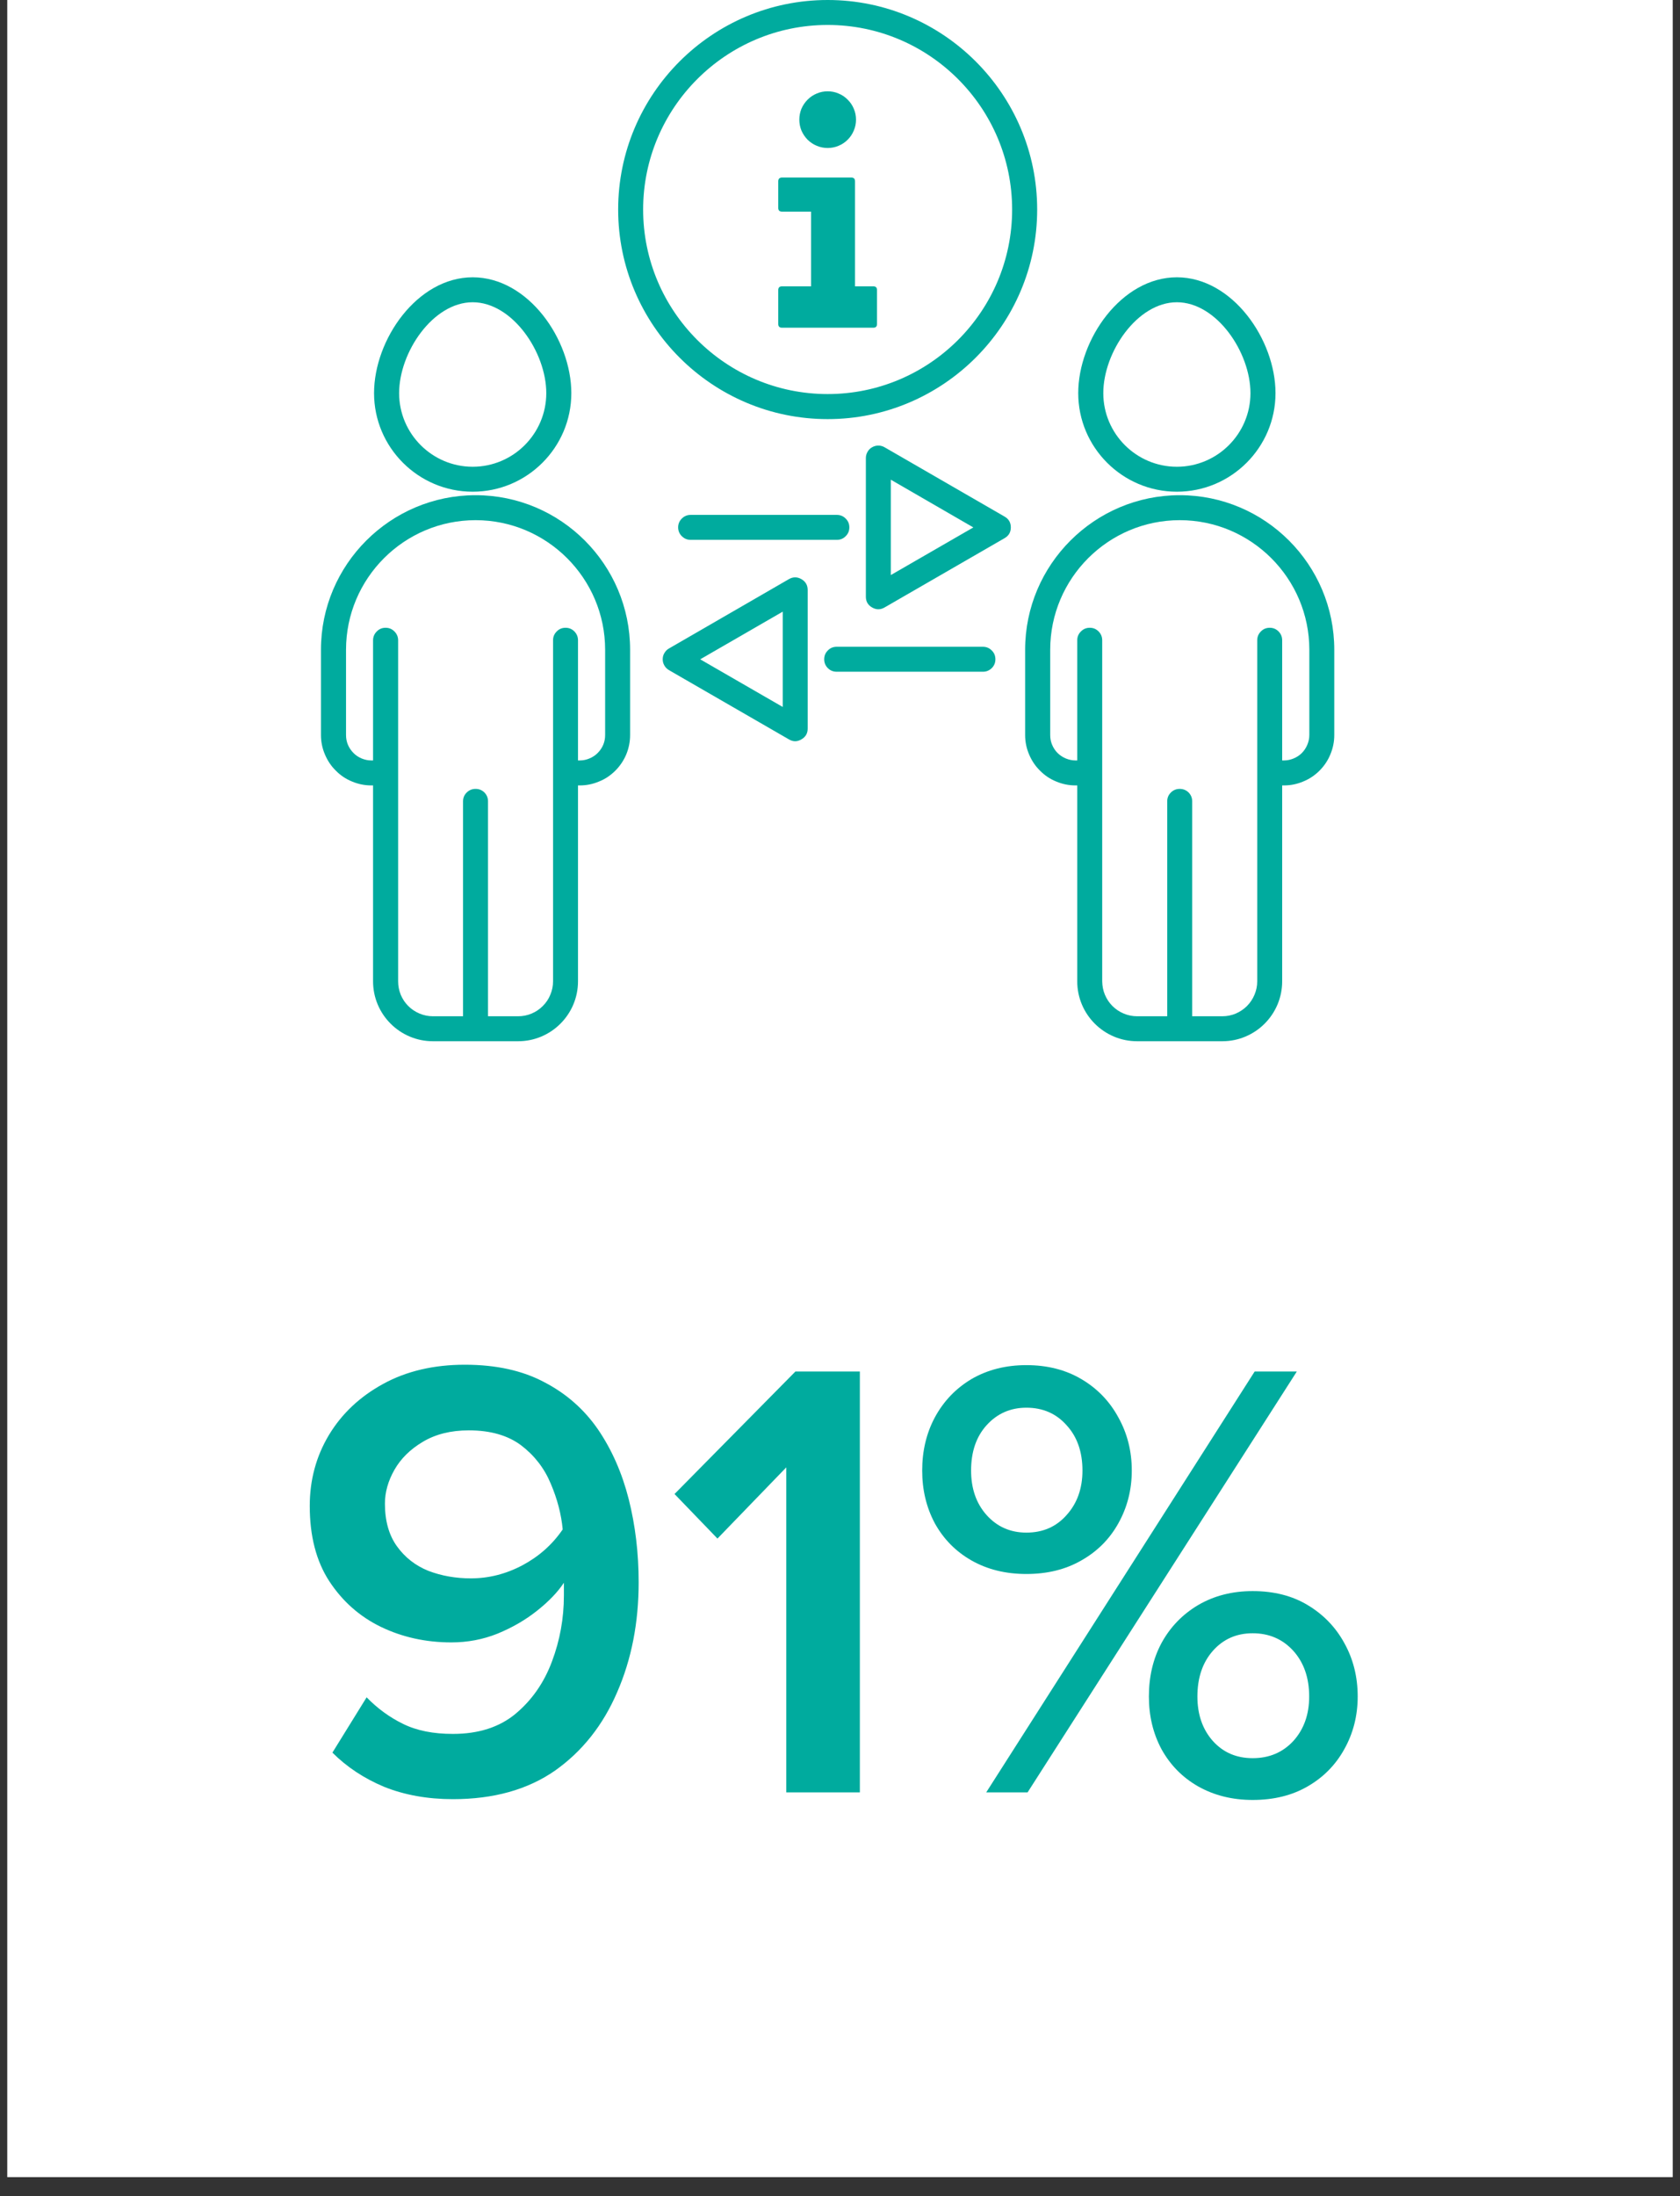
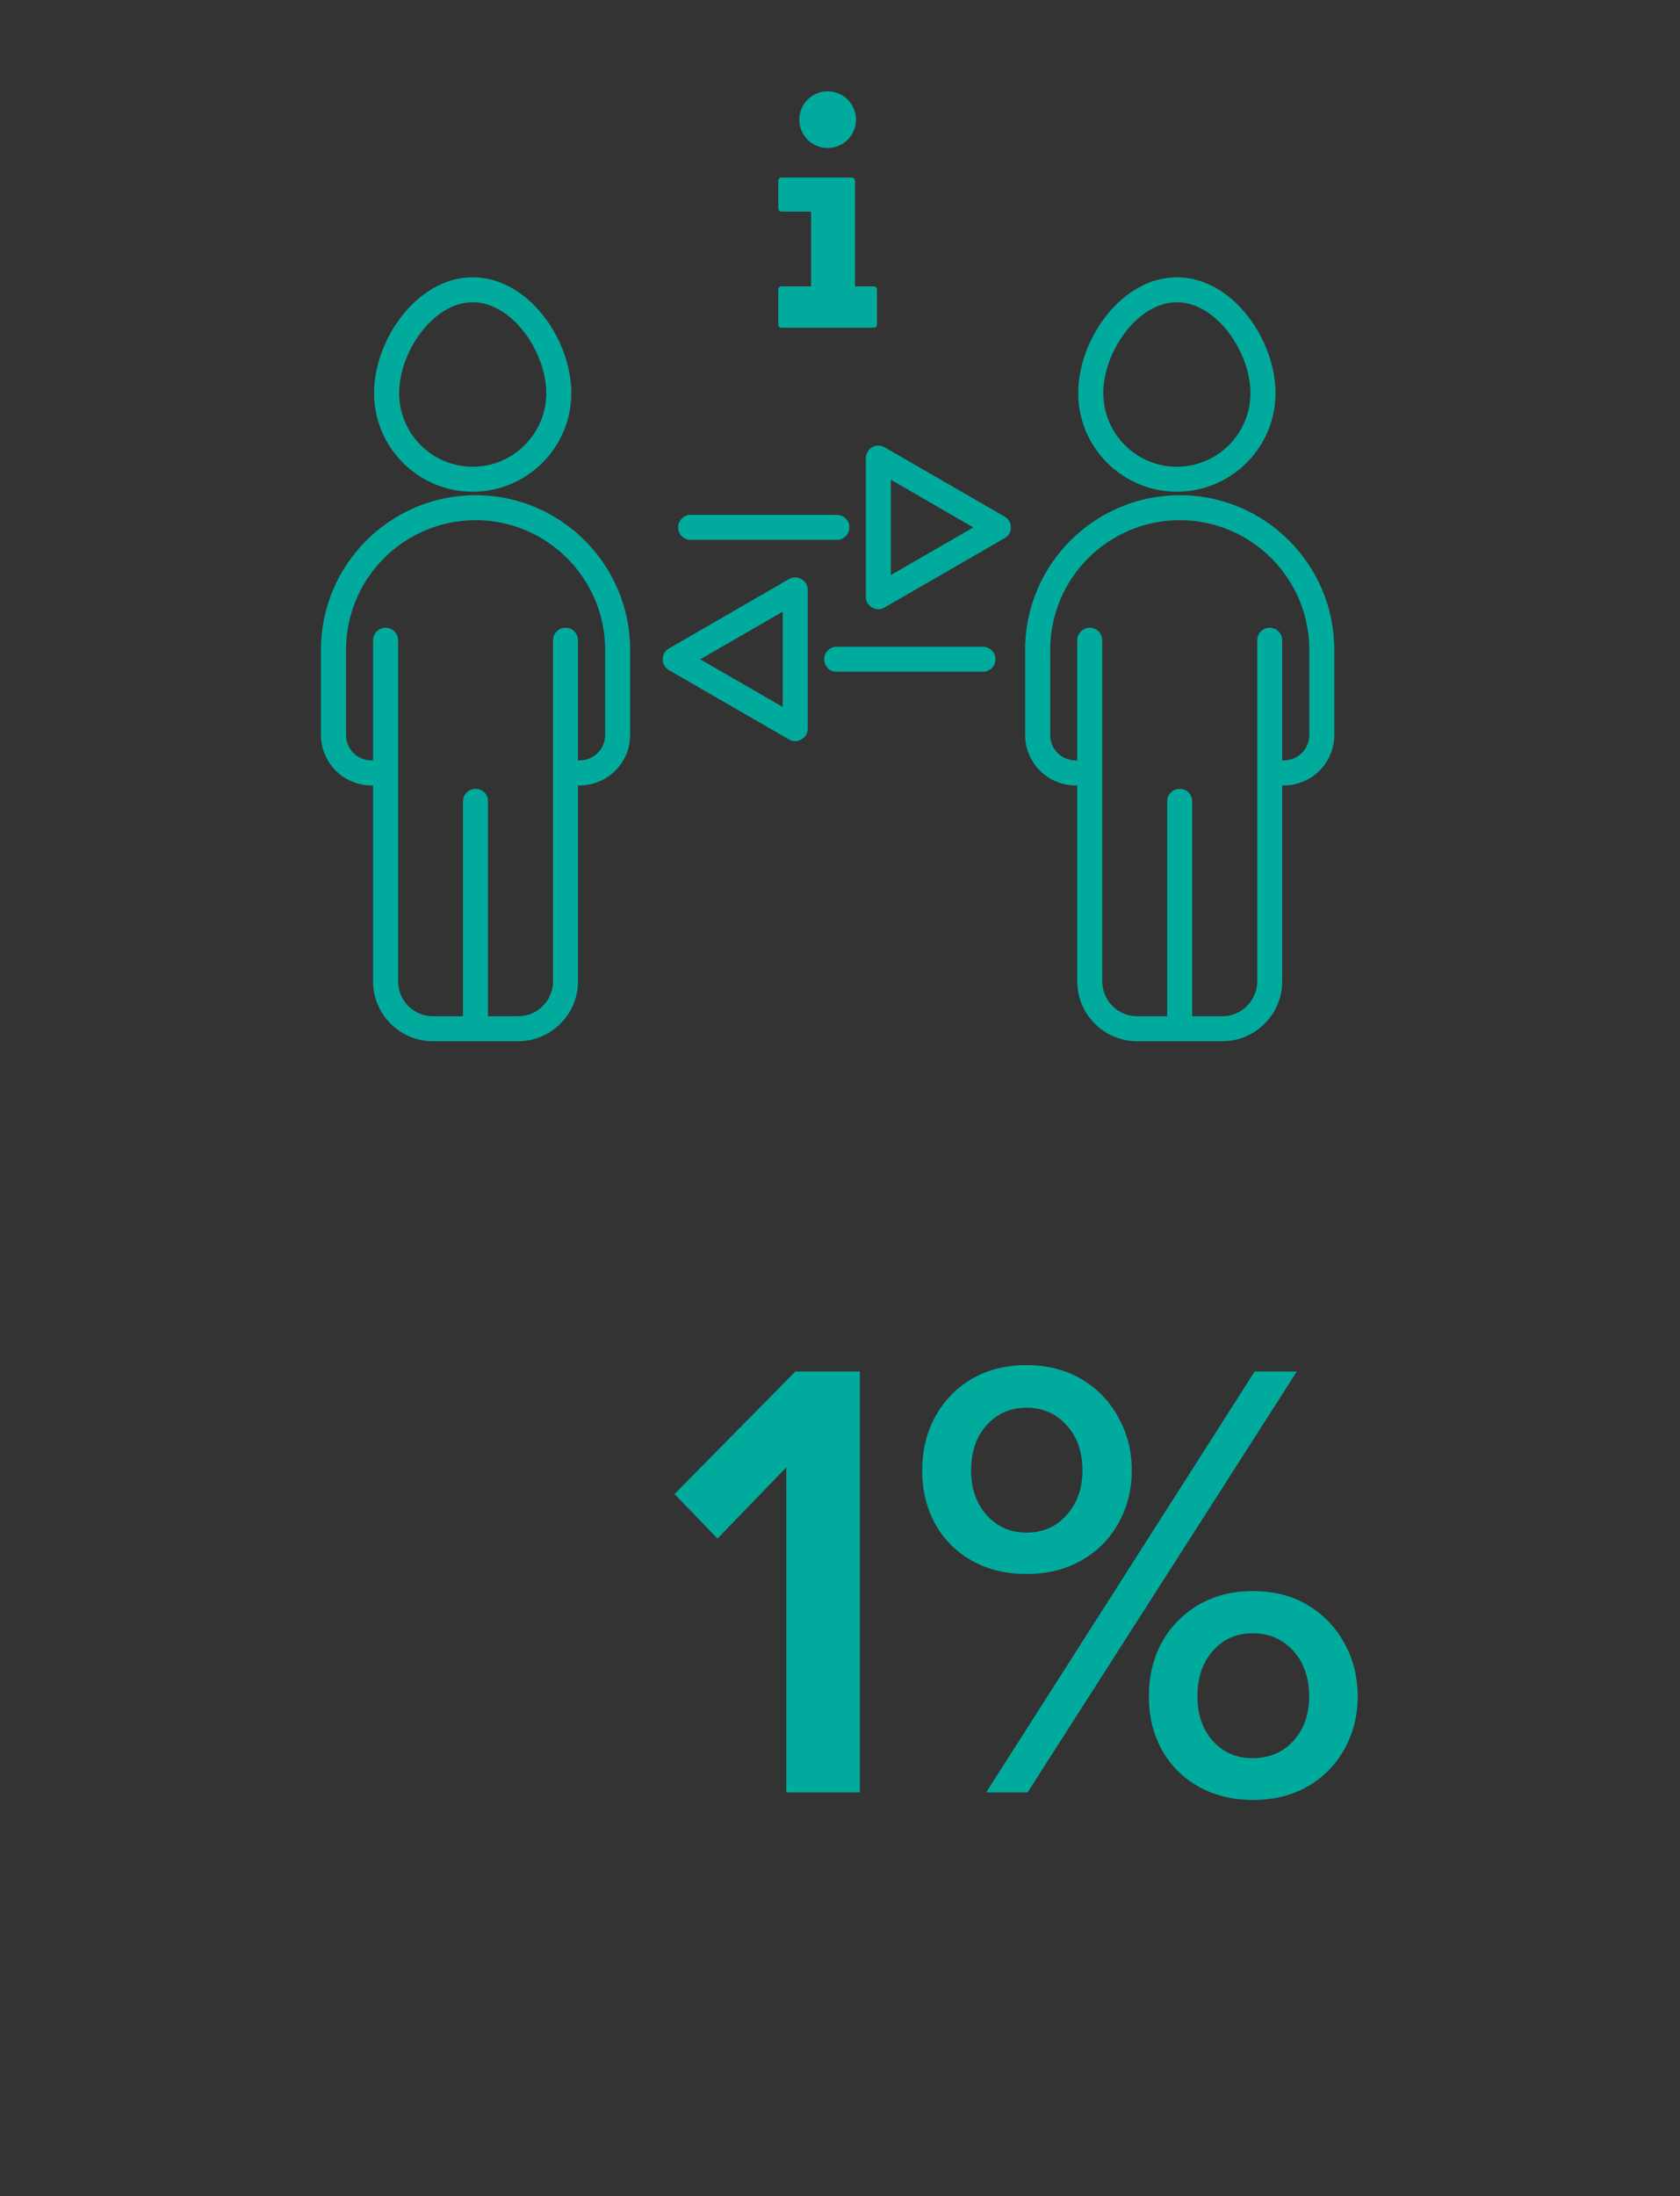
<svg xmlns="http://www.w3.org/2000/svg" width="88" zoomAndPan="magnify" viewBox="0 0 66 86.25" height="115" preserveAspectRatio="xMidYMid meet" version="1.2">
  <rect x="0" y="0" width="66" height="86.25" fill="#333333" stroke="none" />
  <defs>
    <clipPath id="3598d54a30">
      <path d="M 0.285 0 L 65.715 0 L 65.715 85.508 L 0.285 85.508 Z M 0.285 0 " />
    </clipPath>
    <clipPath id="29ac4b8719">
      <path d="M 12.605 19 L 25 19 L 25 40.895 L 12.605 40.895 Z M 12.605 19 " />
    </clipPath>
    <clipPath id="7219acdcf4">
      <path d="M 40 19 L 52.758 19 L 52.758 40.895 L 40 40.895 Z M 40 19 " />
    </clipPath>
  </defs>
  <g id="40b2c59b2d">
    <g clip-rule="nonzero" clip-path="url(#3598d54a30)">
-       <path style=" stroke:none;fill-rule:nonzero;fill:#ffffff;fill-opacity:1;" d="M 0.285 0 L 65.715 0 L 65.715 85.508 L 0.285 85.508 Z M 0.285 0 " />
-     </g>
-     <path style=" stroke:none;fill-rule:nonzero;fill:#00ab9e;fill-opacity:1;" d="M 32.516 16.461 C 37.051 16.461 40.746 12.766 40.746 8.23 C 40.746 3.691 37.051 0 32.516 0 C 27.977 0 24.285 3.691 24.285 8.23 C 24.285 12.766 27.977 16.461 32.516 16.461 Z M 32.516 0.98 C 36.512 0.98 39.762 4.234 39.762 8.23 C 39.762 12.227 36.512 15.477 32.516 15.477 C 28.52 15.477 25.266 12.227 25.266 8.23 C 25.266 4.234 28.52 0.98 32.516 0.98 Z M 32.516 0.98 " />
+       </g>
    <path style=" stroke:none;fill-rule:nonzero;fill:#00ab9e;fill-opacity:1;" d="M 30.723 12.871 L 34.309 12.871 C 34.406 12.871 34.453 12.824 34.453 12.727 L 34.453 11.391 C 34.453 11.293 34.406 11.246 34.309 11.246 L 33.59 11.246 L 33.59 7.121 C 33.59 7.023 33.543 6.973 33.445 6.973 L 30.723 6.973 C 30.625 6.973 30.574 7.023 30.574 7.121 L 30.574 8.168 C 30.574 8.266 30.625 8.312 30.723 8.312 L 31.863 8.312 L 31.863 11.246 L 30.723 11.246 C 30.625 11.246 30.574 11.293 30.574 11.391 L 30.574 12.727 C 30.574 12.824 30.625 12.871 30.723 12.871 Z M 30.723 12.871 " />
    <path style=" stroke:none;fill-rule:nonzero;fill:#00ab9e;fill-opacity:1;" d="M 33.629 4.699 C 33.629 4.848 33.602 4.988 33.543 5.125 C 33.488 5.262 33.406 5.383 33.301 5.488 C 33.199 5.59 33.078 5.672 32.941 5.727 C 32.805 5.785 32.664 5.812 32.516 5.812 C 32.367 5.812 32.227 5.785 32.09 5.727 C 31.953 5.672 31.832 5.59 31.727 5.488 C 31.625 5.383 31.543 5.262 31.484 5.125 C 31.43 4.988 31.402 4.848 31.402 4.699 C 31.402 4.551 31.43 4.41 31.484 4.273 C 31.543 4.137 31.625 4.016 31.727 3.914 C 31.832 3.809 31.953 3.727 32.09 3.672 C 32.227 3.613 32.367 3.586 32.516 3.586 C 32.664 3.586 32.805 3.613 32.941 3.672 C 33.078 3.727 33.199 3.809 33.301 3.914 C 33.406 4.016 33.488 4.137 33.543 4.273 C 33.602 4.41 33.629 4.551 33.629 4.699 Z M 33.629 4.699 " />
    <path style=" stroke:none;fill-rule:nonzero;fill:#00ab9e;fill-opacity:1;" d="M 18.57 19.312 C 20.707 19.312 22.445 17.574 22.445 15.441 C 22.445 13.336 20.754 10.891 18.57 10.891 C 16.391 10.891 14.695 13.336 14.695 15.441 C 14.695 17.574 16.434 19.312 18.57 19.312 Z M 18.57 11.871 C 20.129 11.871 21.461 13.832 21.461 15.441 C 21.461 17.035 20.164 18.332 18.57 18.332 C 16.977 18.332 15.68 17.035 15.68 15.441 C 15.68 13.832 17.012 11.871 18.57 11.871 Z M 18.57 11.871 " />
    <g clip-rule="nonzero" clip-path="url(#29ac4b8719)">
      <path style=" stroke:none;fill-rule:nonzero;fill:#00ab9e;fill-opacity:1;" d="M 18.684 19.449 C 15.336 19.449 12.609 22.172 12.609 25.52 L 12.609 28.867 C 12.609 29.133 12.66 29.383 12.762 29.625 C 12.863 29.867 13.004 30.082 13.191 30.266 C 13.375 30.453 13.59 30.598 13.832 30.695 C 14.074 30.797 14.328 30.848 14.59 30.848 L 14.656 30.848 L 14.656 38.543 C 14.656 39.84 15.711 40.895 17.008 40.895 L 20.355 40.895 C 21.652 40.895 22.707 39.84 22.707 38.543 L 22.707 30.848 L 22.777 30.848 C 23.039 30.848 23.289 30.797 23.531 30.695 C 23.777 30.598 23.988 30.453 24.176 30.266 C 24.359 30.082 24.504 29.867 24.605 29.625 C 24.703 29.383 24.754 29.133 24.754 28.867 L 24.754 25.52 C 24.754 22.172 22.031 19.449 18.684 19.449 Z M 23.773 28.867 C 23.773 29 23.75 29.129 23.699 29.25 C 23.648 29.371 23.574 29.48 23.48 29.574 C 23.387 29.668 23.281 29.738 23.156 29.789 C 23.035 29.84 22.91 29.867 22.777 29.867 L 22.707 29.867 L 22.707 25.148 C 22.707 25.012 22.66 24.898 22.566 24.801 C 22.469 24.703 22.352 24.656 22.219 24.656 C 22.082 24.656 21.965 24.703 21.871 24.801 C 21.773 24.898 21.727 25.012 21.727 25.148 L 21.727 38.543 C 21.727 38.727 21.691 38.898 21.621 39.066 C 21.555 39.234 21.453 39.383 21.324 39.512 C 21.195 39.641 21.051 39.738 20.883 39.809 C 20.715 39.879 20.539 39.914 20.355 39.914 L 19.172 39.914 L 19.172 31.473 C 19.172 31.336 19.125 31.223 19.031 31.125 C 18.934 31.031 18.82 30.984 18.684 30.984 C 18.547 30.984 18.434 31.031 18.336 31.125 C 18.238 31.223 18.191 31.336 18.191 31.473 L 18.191 39.914 L 17.008 39.914 C 16.828 39.914 16.652 39.879 16.484 39.809 C 16.316 39.738 16.168 39.641 16.039 39.512 C 15.91 39.383 15.812 39.234 15.742 39.066 C 15.676 38.898 15.641 38.727 15.641 38.543 L 15.641 25.148 C 15.641 25.012 15.59 24.895 15.496 24.801 C 15.398 24.703 15.285 24.656 15.148 24.656 C 15.012 24.656 14.898 24.703 14.801 24.801 C 14.707 24.895 14.656 25.012 14.656 25.148 L 14.656 29.867 L 14.59 29.867 C 14.457 29.867 14.332 29.84 14.207 29.789 C 14.086 29.738 13.977 29.668 13.887 29.574 C 13.793 29.48 13.719 29.371 13.668 29.25 C 13.617 29.129 13.594 29 13.594 28.867 L 13.594 25.52 C 13.594 22.715 15.875 20.43 18.684 20.43 C 21.488 20.43 23.773 22.715 23.773 25.52 Z M 23.773 28.867 " />
    </g>
    <path style=" stroke:none;fill-rule:nonzero;fill:#00ab9e;fill-opacity:1;" d="M 46.234 19.312 C 48.371 19.312 50.109 17.574 50.109 15.441 C 50.109 13.336 48.414 10.891 46.234 10.891 C 44.055 10.891 42.359 13.336 42.359 15.441 C 42.359 17.574 44.098 19.312 46.234 19.312 Z M 46.234 11.871 C 47.793 11.871 49.125 13.832 49.125 15.441 C 49.125 17.035 47.828 18.332 46.234 18.332 C 44.641 18.332 43.344 17.035 43.344 15.441 C 43.344 13.832 44.676 11.871 46.234 11.871 Z M 46.234 11.871 " />
    <g clip-rule="nonzero" clip-path="url(#7219acdcf4)">
      <path style=" stroke:none;fill-rule:nonzero;fill:#00ab9e;fill-opacity:1;" d="M 46.348 19.449 C 43 19.449 40.273 22.172 40.273 25.52 L 40.273 28.867 C 40.273 29.133 40.324 29.383 40.426 29.625 C 40.527 29.867 40.668 30.082 40.855 30.266 C 41.039 30.453 41.254 30.598 41.496 30.695 C 41.738 30.797 41.992 30.848 42.254 30.848 L 42.32 30.848 L 42.32 38.543 C 42.32 39.84 43.375 40.895 44.672 40.895 L 48.02 40.895 C 49.316 40.895 50.371 39.84 50.371 38.543 L 50.371 30.848 L 50.441 30.848 C 50.703 30.848 50.953 30.797 51.195 30.695 C 51.438 30.598 51.652 30.453 51.84 30.266 C 52.023 30.082 52.168 29.867 52.266 29.625 C 52.367 29.383 52.418 29.133 52.418 28.867 L 52.418 25.52 C 52.418 22.172 49.695 19.449 46.348 19.449 Z M 51.438 28.867 C 51.438 29 51.41 29.129 51.359 29.25 C 51.309 29.371 51.238 29.48 51.145 29.574 C 51.051 29.668 50.945 29.738 50.82 29.789 C 50.699 29.84 50.57 29.867 50.441 29.867 L 50.371 29.867 L 50.371 25.148 C 50.371 25.012 50.324 24.898 50.23 24.801 C 50.133 24.703 50.016 24.656 49.883 24.656 C 49.746 24.656 49.629 24.703 49.535 24.801 C 49.438 24.898 49.391 25.012 49.391 25.148 L 49.391 38.543 C 49.391 38.727 49.355 38.898 49.285 39.066 C 49.215 39.234 49.117 39.383 48.988 39.512 C 48.859 39.641 48.711 39.738 48.547 39.809 C 48.379 39.879 48.203 39.914 48.02 39.914 L 46.836 39.914 L 46.836 31.473 C 46.836 31.336 46.789 31.223 46.695 31.125 C 46.598 31.031 46.48 30.984 46.348 30.984 C 46.211 30.984 46.094 31.031 46 31.125 C 45.902 31.223 45.855 31.336 45.855 31.473 L 45.855 39.914 L 44.672 39.914 C 44.492 39.914 44.316 39.879 44.148 39.809 C 43.98 39.738 43.832 39.641 43.703 39.512 C 43.574 39.383 43.477 39.234 43.406 39.066 C 43.336 38.898 43.305 38.727 43.301 38.543 L 43.301 25.148 C 43.301 25.012 43.254 24.898 43.16 24.801 C 43.062 24.703 42.949 24.656 42.812 24.656 C 42.676 24.656 42.562 24.703 42.465 24.801 C 42.367 24.898 42.32 25.012 42.32 25.148 L 42.32 29.867 L 42.254 29.867 C 42.121 29.867 41.996 29.84 41.871 29.789 C 41.75 29.738 41.641 29.668 41.547 29.574 C 41.453 29.48 41.383 29.371 41.332 29.25 C 41.281 29.129 41.258 29 41.258 28.867 L 41.258 25.52 C 41.258 22.715 43.539 20.43 46.348 20.43 C 49.152 20.43 51.438 22.715 51.438 25.52 Z M 51.438 28.867 " />
    </g>
    <path style=" stroke:none;fill-rule:nonzero;fill:#00ab9e;fill-opacity:1;" d="M 27.133 20.223 C 26.996 20.223 26.883 20.27 26.785 20.367 C 26.691 20.461 26.641 20.578 26.641 20.711 C 26.641 20.848 26.691 20.965 26.785 21.059 C 26.883 21.156 26.996 21.203 27.133 21.203 L 32.875 21.203 C 33.012 21.203 33.129 21.156 33.223 21.059 C 33.32 20.965 33.367 20.848 33.367 20.711 C 33.367 20.578 33.32 20.461 33.223 20.367 C 33.129 20.27 33.012 20.223 32.875 20.223 Z M 27.133 20.223 " />
    <path style=" stroke:none;fill-rule:nonzero;fill:#00ab9e;fill-opacity:1;" d="M 39.465 20.289 L 34.75 17.566 C 34.676 17.523 34.594 17.5 34.508 17.5 C 34.418 17.5 34.336 17.523 34.262 17.566 C 34.184 17.609 34.125 17.668 34.082 17.746 C 34.039 17.82 34.016 17.902 34.016 17.992 L 34.016 23.434 C 34.016 23.625 34.098 23.766 34.262 23.859 C 34.426 23.953 34.586 23.953 34.75 23.859 L 39.465 21.137 C 39.629 21.043 39.711 20.902 39.711 20.715 C 39.711 20.523 39.629 20.383 39.465 20.289 Z M 34.996 22.586 L 34.996 18.84 L 38.238 20.715 Z M 34.996 22.586 " />
    <path style=" stroke:none;fill-rule:nonzero;fill:#00ab9e;fill-opacity:1;" d="M 38.613 25.402 L 32.871 25.402 C 32.734 25.402 32.617 25.449 32.523 25.547 C 32.426 25.641 32.379 25.758 32.379 25.895 C 32.379 26.027 32.426 26.145 32.523 26.242 C 32.617 26.336 32.734 26.383 32.871 26.383 L 38.613 26.383 C 38.75 26.383 38.863 26.336 38.961 26.242 C 39.059 26.145 39.105 26.027 39.105 25.895 C 39.105 25.758 39.059 25.641 38.961 25.547 C 38.863 25.449 38.75 25.402 38.613 25.402 Z M 38.613 25.402 " />
    <path style=" stroke:none;fill-rule:nonzero;fill:#00ab9e;fill-opacity:1;" d="M 31.484 22.746 C 31.32 22.652 31.156 22.652 30.992 22.746 L 26.281 25.469 C 26.203 25.512 26.145 25.574 26.102 25.648 C 26.055 25.723 26.035 25.805 26.035 25.895 C 26.035 25.98 26.055 26.062 26.102 26.141 C 26.145 26.215 26.203 26.273 26.281 26.32 L 30.992 29.039 C 31.156 29.137 31.32 29.137 31.484 29.039 C 31.648 28.945 31.73 28.805 31.73 28.617 L 31.73 23.172 C 31.73 22.984 31.648 22.84 31.484 22.746 Z M 30.75 27.766 L 27.508 25.895 L 30.75 24.023 Z M 30.75 27.766 " />
    <g style="fill:#00ab9e;fill-opacity:1;">
      <g transform="translate(11.231, 70.397)">
-         <path style="stroke:none" d="M 1.828 -1.562 L 3.172 -3.734 C 3.598 -3.297 4.078 -2.945 4.609 -2.688 C 5.141 -2.426 5.789 -2.297 6.562 -2.297 C 7.57 -2.297 8.395 -2.562 9.031 -3.094 C 9.664 -3.625 10.141 -4.305 10.453 -5.141 C 10.766 -5.973 10.922 -6.836 10.922 -7.734 L 10.922 -8.234 C 10.68 -7.867 10.332 -7.504 9.875 -7.141 C 9.414 -6.773 8.895 -6.473 8.312 -6.234 C 7.738 -6.004 7.133 -5.891 6.5 -5.891 C 5.5 -5.891 4.578 -6.094 3.734 -6.5 C 2.898 -6.906 2.223 -7.504 1.703 -8.297 C 1.191 -9.086 0.938 -10.07 0.938 -11.25 C 0.938 -12.27 1.188 -13.195 1.688 -14.031 C 2.195 -14.875 2.91 -15.547 3.828 -16.047 C 4.742 -16.547 5.812 -16.797 7.031 -16.797 C 8.258 -16.797 9.301 -16.566 10.156 -16.109 C 11.02 -15.66 11.723 -15.039 12.266 -14.25 C 12.805 -13.457 13.207 -12.547 13.469 -11.516 C 13.727 -10.492 13.859 -9.406 13.859 -8.25 C 13.859 -6.664 13.578 -5.227 13.016 -3.938 C 12.461 -2.645 11.648 -1.617 10.578 -0.859 C 9.504 -0.109 8.164 0.266 6.562 0.266 C 5.562 0.266 4.66 0.102 3.859 -0.219 C 3.066 -0.551 2.391 -1 1.828 -1.562 Z M 10.875 -10.328 C 10.82 -10.922 10.664 -11.52 10.406 -12.125 C 10.156 -12.727 9.77 -13.227 9.25 -13.625 C 8.727 -14.02 8.039 -14.219 7.188 -14.219 C 6.477 -14.219 5.875 -14.066 5.375 -13.766 C 4.883 -13.473 4.516 -13.109 4.266 -12.672 C 4.016 -12.234 3.891 -11.789 3.891 -11.344 C 3.891 -10.664 4.047 -10.109 4.359 -9.672 C 4.672 -9.234 5.082 -8.91 5.594 -8.703 C 6.113 -8.504 6.672 -8.406 7.266 -8.406 C 7.973 -8.406 8.648 -8.578 9.297 -8.922 C 9.941 -9.266 10.469 -9.734 10.875 -10.328 Z M 10.875 -10.328 " />
-       </g>
+         </g>
    </g>
    <g style="fill:#00ab9e;fill-opacity:1;">
      <g transform="translate(26.124, 70.397)">
        <path style="stroke:none" d="M 7.656 0 L 4.766 0 L 4.766 -12.766 L 2.062 -9.969 L 0.375 -11.719 L 5.125 -16.531 L 7.656 -16.531 Z M 7.656 0 " />
      </g>
    </g>
    <g style="fill:#00ab9e;fill-opacity:1;">
      <g transform="translate(35.541, 70.397)">
        <path style="stroke:none" d="M 0.688 -12.641 C 0.688 -13.41 0.852 -14.109 1.188 -14.734 C 1.531 -15.367 2.008 -15.867 2.625 -16.234 C 3.25 -16.598 3.969 -16.781 4.781 -16.781 C 5.602 -16.781 6.32 -16.598 6.938 -16.234 C 7.562 -15.867 8.047 -15.367 8.391 -14.734 C 8.742 -14.109 8.922 -13.41 8.922 -12.641 C 8.922 -11.879 8.742 -11.188 8.391 -10.562 C 8.047 -9.945 7.562 -9.461 6.938 -9.109 C 6.32 -8.754 5.602 -8.578 4.781 -8.578 C 3.969 -8.578 3.25 -8.754 2.625 -9.109 C 2.008 -9.461 1.531 -9.945 1.188 -10.562 C 0.852 -11.188 0.688 -11.879 0.688 -12.641 Z M 4.828 0 L 3.203 0 L 13.75 -16.531 L 15.406 -16.531 Z M 6.984 -12.641 C 6.984 -13.379 6.773 -13.973 6.359 -14.422 C 5.953 -14.879 5.426 -15.109 4.781 -15.109 C 4.156 -15.109 3.633 -14.879 3.219 -14.422 C 2.812 -13.973 2.609 -13.379 2.609 -12.641 C 2.609 -11.93 2.812 -11.348 3.219 -10.891 C 3.633 -10.43 4.156 -10.203 4.781 -10.203 C 5.426 -10.203 5.953 -10.43 6.359 -10.891 C 6.773 -11.348 6.984 -11.93 6.984 -12.641 Z M 9.594 -3.766 C 9.594 -4.547 9.758 -5.25 10.094 -5.875 C 10.438 -6.5 10.914 -6.992 11.531 -7.359 C 12.156 -7.723 12.867 -7.906 13.672 -7.906 C 14.504 -7.906 15.223 -7.723 15.828 -7.359 C 16.441 -6.992 16.922 -6.5 17.266 -5.875 C 17.617 -5.25 17.797 -4.547 17.797 -3.766 C 17.797 -3.004 17.617 -2.312 17.266 -1.688 C 16.922 -1.07 16.441 -0.586 15.828 -0.234 C 15.223 0.117 14.504 0.297 13.672 0.297 C 12.867 0.297 12.156 0.117 11.531 -0.234 C 10.914 -0.586 10.438 -1.07 10.094 -1.688 C 9.758 -2.312 9.594 -3.004 9.594 -3.766 Z M 15.891 -3.766 C 15.891 -4.504 15.68 -5.102 15.266 -5.562 C 14.848 -6.02 14.316 -6.25 13.672 -6.25 C 13.035 -6.25 12.516 -6.02 12.109 -5.562 C 11.703 -5.102 11.5 -4.504 11.5 -3.766 C 11.5 -3.055 11.703 -2.473 12.109 -2.016 C 12.516 -1.566 13.035 -1.344 13.672 -1.344 C 14.316 -1.344 14.848 -1.566 15.266 -2.016 C 15.68 -2.473 15.891 -3.055 15.891 -3.766 Z M 15.891 -3.766 " />
      </g>
    </g>
  </g>
</svg>